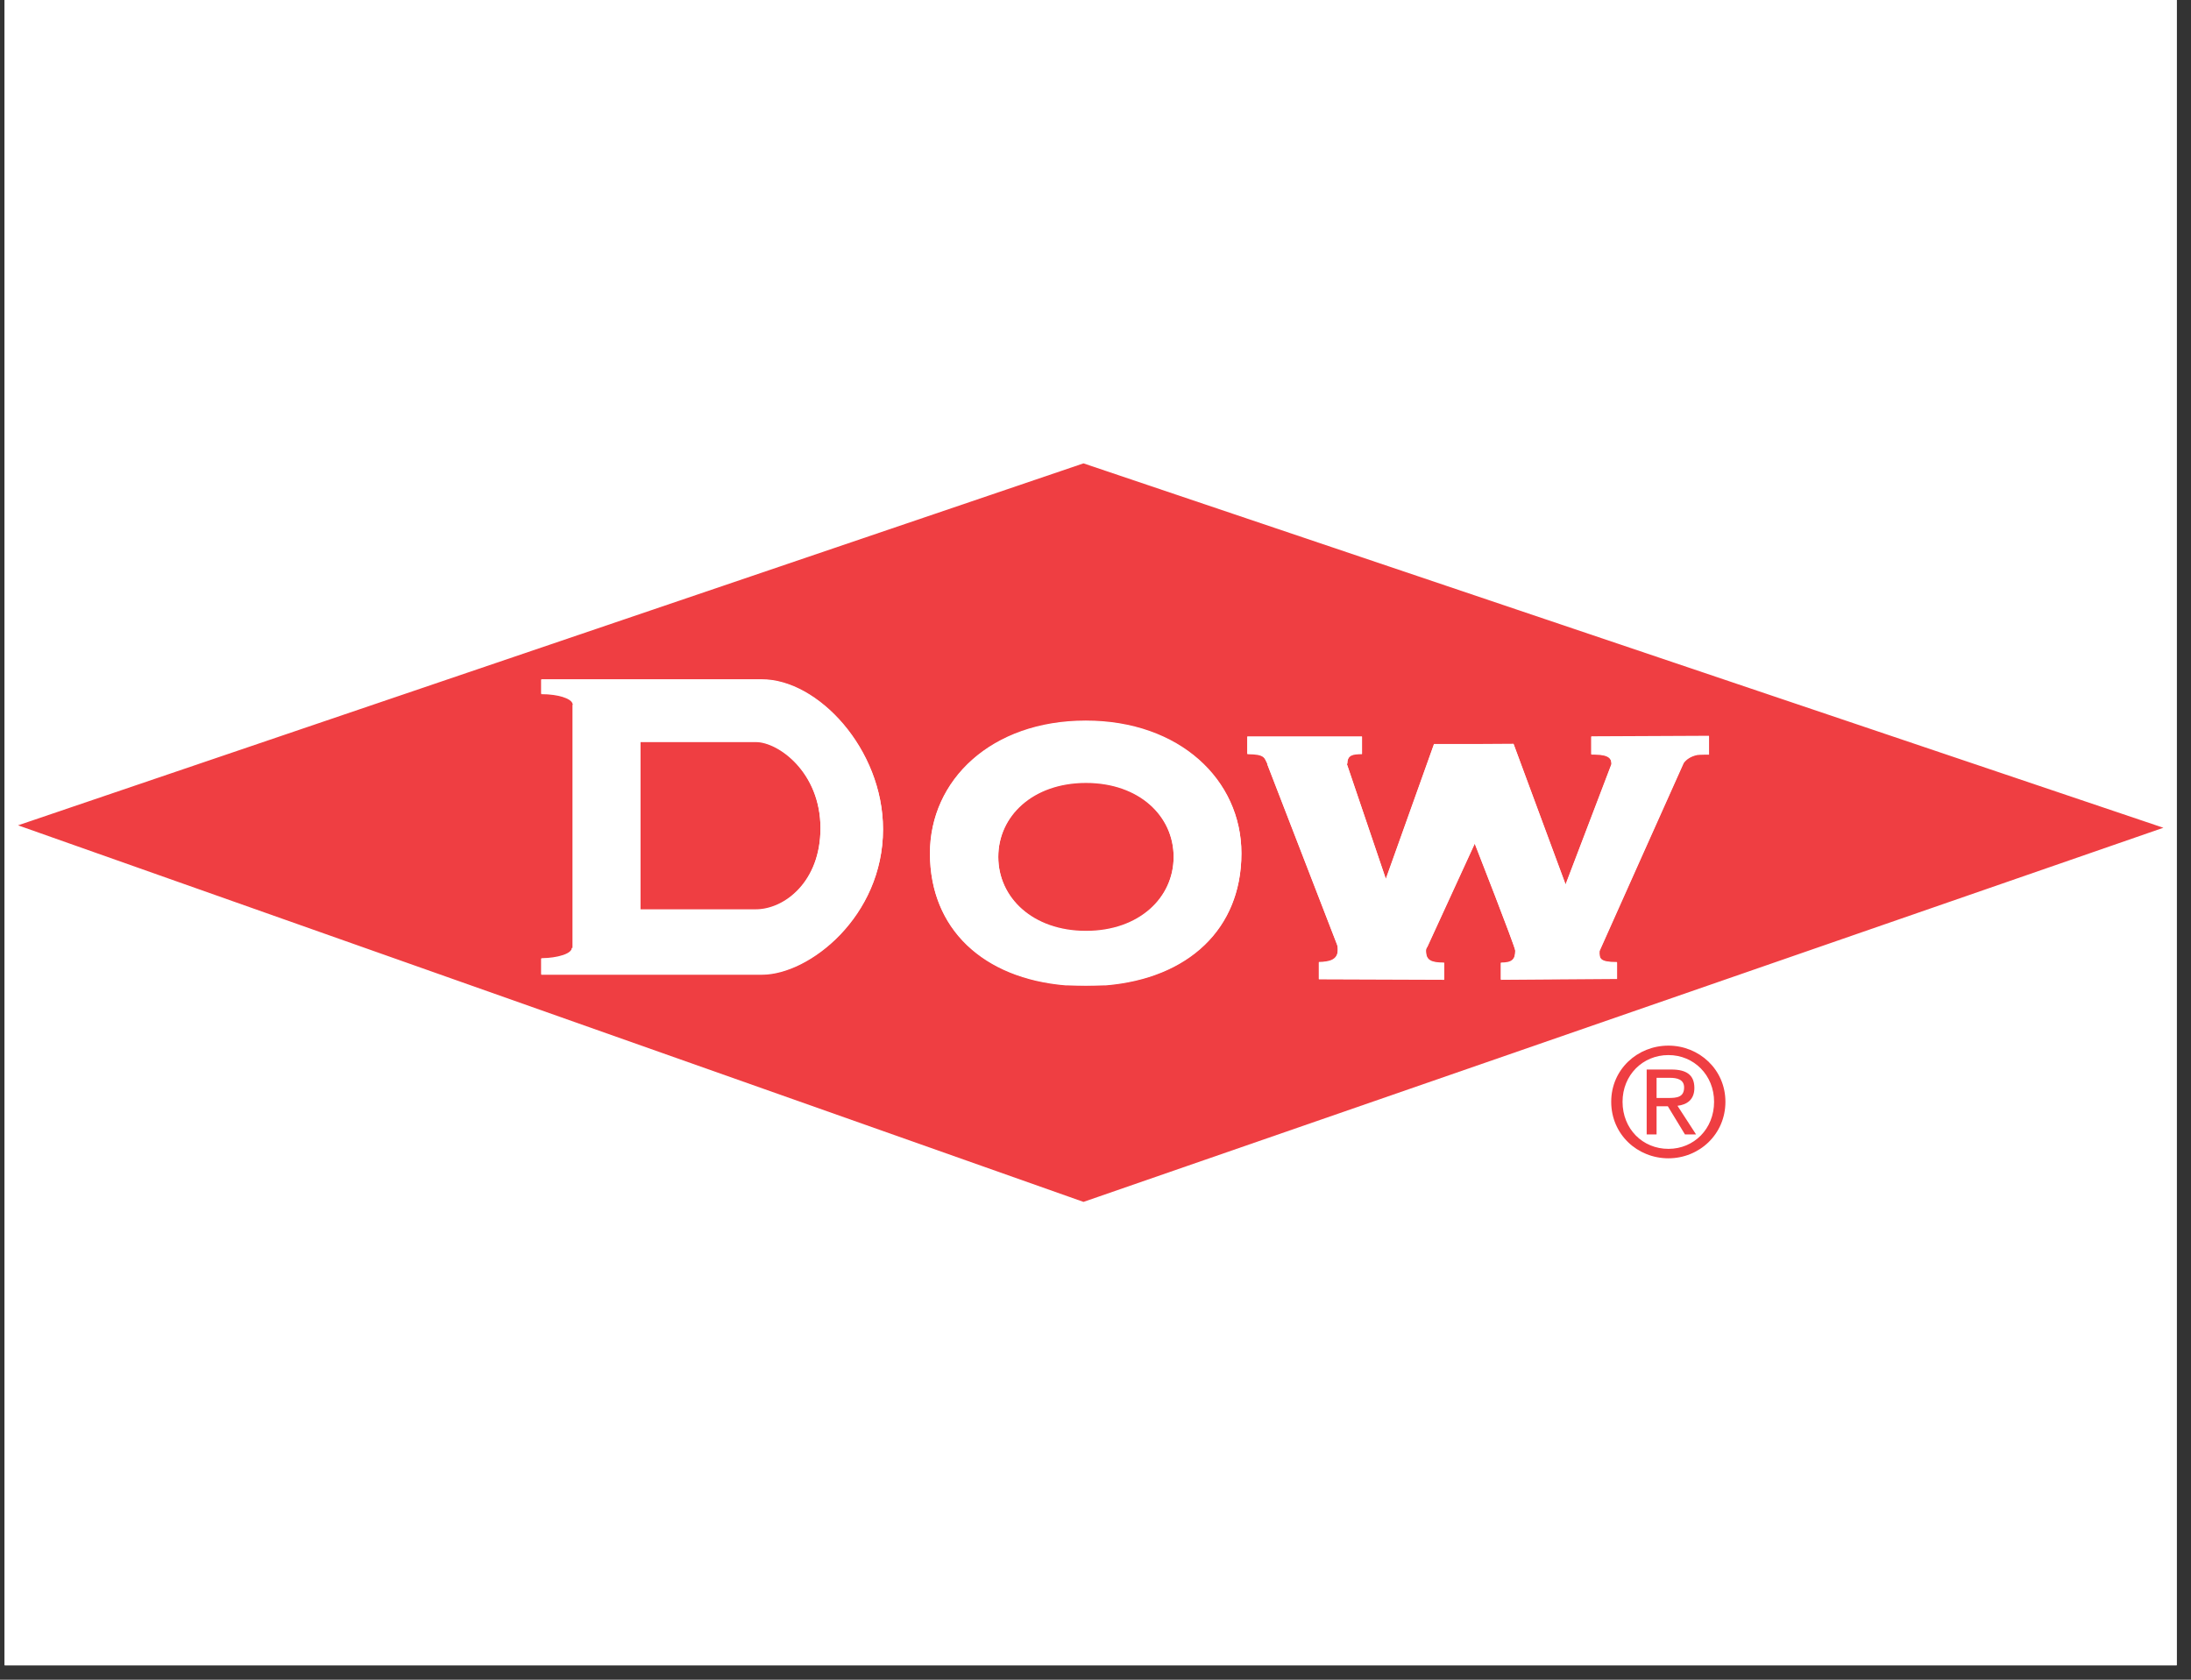
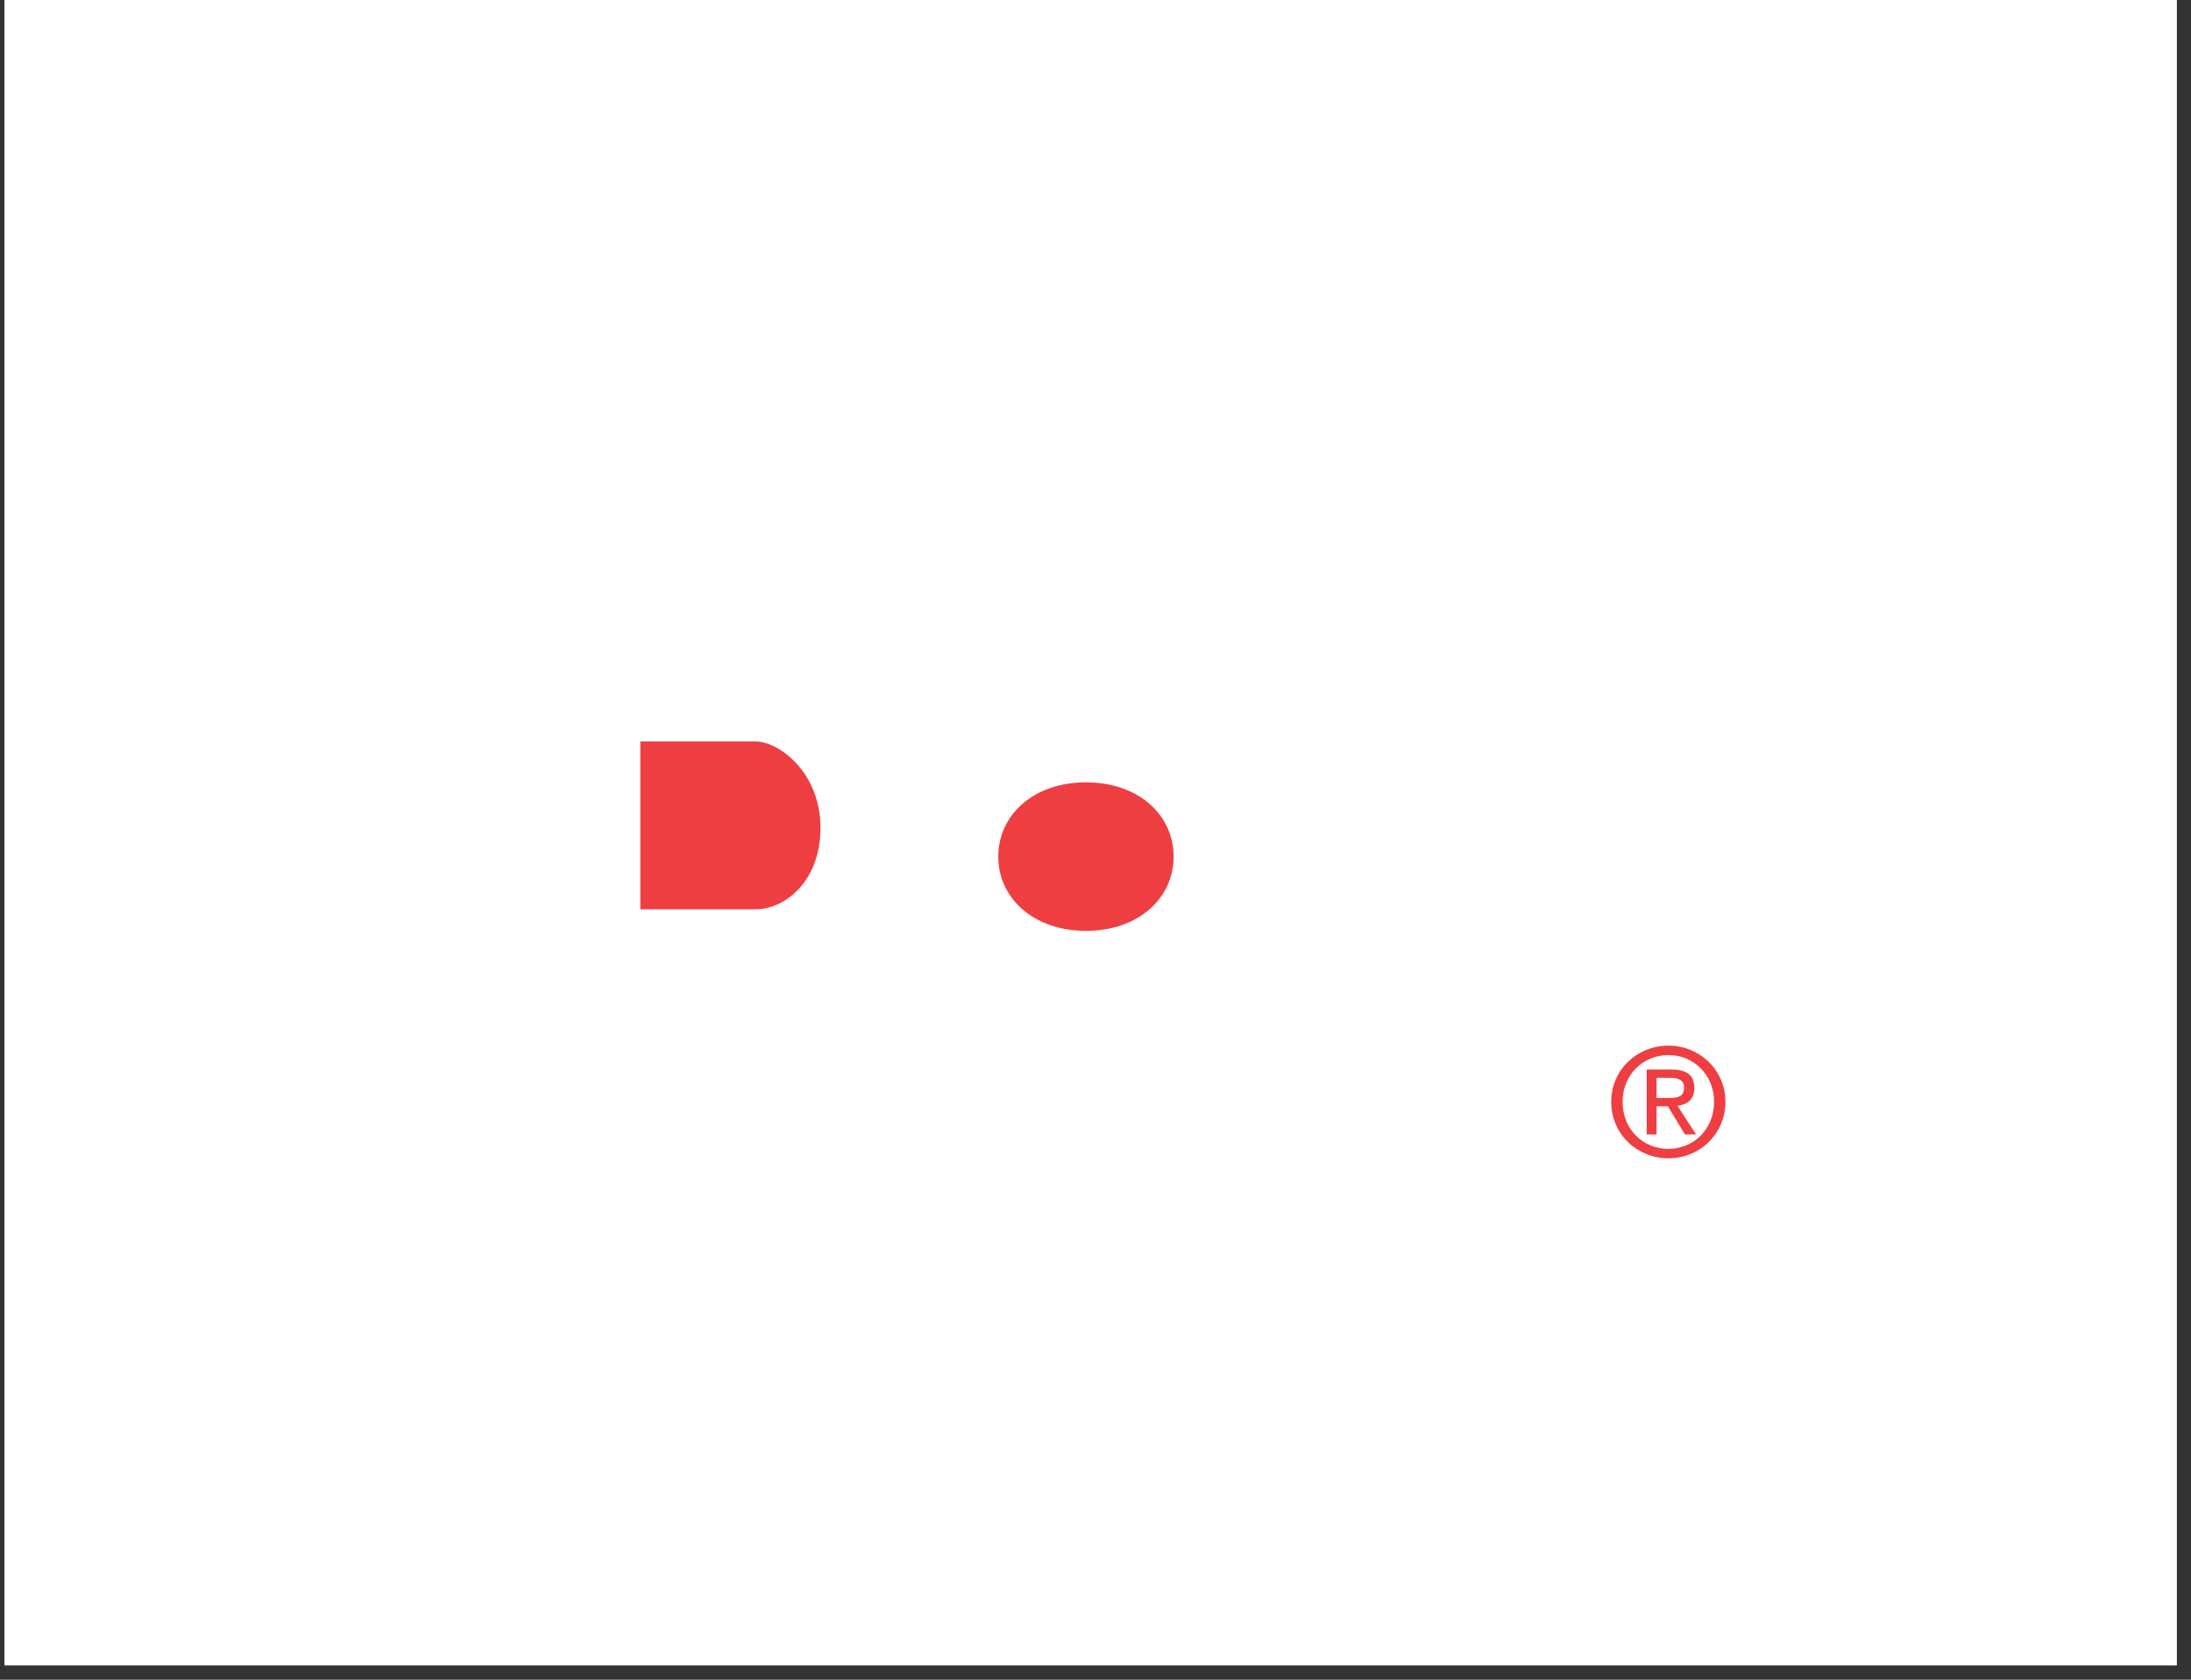
<svg xmlns="http://www.w3.org/2000/svg" width="150" zoomAndPan="magnify" viewBox="0 0 112.5 86.25" height="115" preserveAspectRatio="xMidYMid meet" version="1.0">
  <rect x="0" y="0" width="112.5" height="86.25" fill="#333333" stroke="none" />
  <defs>
    <clipPath id="a35d275f48">
      <path d="M 0.238 0 L 111.766 0 L 111.766 85.508 L 0.238 85.508 Z M 0.238 0 " clip-rule="nonzero" />
    </clipPath>
    <clipPath id="f9b0f57748">
-       <path d="M 0.238 23.793 L 111.766 23.793 L 111.766 61.715 L 0.238 61.715 Z M 0.238 23.793 " clip-rule="nonzero" />
-     </clipPath>
+       </clipPath>
  </defs>
  <g clip-path="url(#a35d275f48)">
    <path fill="#ffffff" d="M 0.238 0 L 111.766 0 L 111.766 85.508 L 0.238 85.508 Z M 0.238 0 " fill-opacity="1" fill-rule="nonzero" />
    <path fill="#ffffff" d="M 0.238 0 L 111.766 0 L 111.766 85.508 L 0.238 85.508 Z M 0.238 0 " fill-opacity="1" fill-rule="nonzero" />
  </g>
  <path fill="#ef3e42" d="M 83.312 56.574 C 83.312 55.207 84.344 54.176 85.668 54.176 C 86.977 54.176 88.012 55.207 88.012 56.574 C 88.012 57.969 86.977 58.992 85.668 58.992 C 84.344 58.992 83.312 57.969 83.312 56.574 M 85.668 59.477 C 87.246 59.477 88.594 58.25 88.594 56.574 C 88.594 54.914 87.242 53.691 85.668 53.691 C 84.074 53.691 82.73 54.914 82.73 56.574 C 82.73 58.25 84.074 59.477 85.668 59.477 Z M 85.059 56.805 L 85.637 56.805 L 86.516 58.25 L 87.086 58.25 L 86.133 56.781 C 86.625 56.723 87 56.461 87 55.867 C 87 55.207 86.609 54.918 85.82 54.918 L 84.551 54.918 L 84.551 58.25 L 85.059 58.25 Z M 85.059 56.379 L 85.059 55.344 L 85.746 55.344 C 86.098 55.344 86.473 55.422 86.473 55.836 C 86.473 56.348 86.09 56.379 85.66 56.379 Z M 38.809 38.074 L 32.879 38.074 L 32.879 46.691 L 38.809 46.691 C 40.277 46.691 42.133 45.273 42.129 42.504 C 42.125 39.629 39.969 38.074 38.809 38.074 M 55.762 40.172 C 53.035 40.172 51.258 41.875 51.258 43.984 C 51.258 46.094 53.035 47.797 55.762 47.797 C 58.488 47.797 60.262 46.094 60.262 43.984 C 60.262 41.875 58.488 40.172 55.762 40.172 " fill-opacity="1" fill-rule="nonzero" />
  <g clip-path="url(#f9b0f57748)">
-     <path fill="#ef3e42" d="M 55.633 23.793 L 0.926 42.379 L 55.633 61.715 L 111.082 42.504 Z M 39.125 50.023 L 27.793 50.023 L 27.793 49.203 C 28.66 49.191 29.363 48.961 29.363 48.672 L 29.406 48.672 L 29.406 36.18 C 29.41 36.164 29.426 36.16 29.426 36.152 C 29.426 36.141 29.41 36.133 29.406 36.121 L 29.406 36.098 L 29.398 36.098 C 29.312 35.828 28.645 35.613 27.805 35.613 L 27.793 35.613 L 27.793 34.879 L 39.125 34.879 C 42 34.879 45.34 38.453 45.34 42.57 C 45.34 47.02 41.566 50.023 39.125 50.023 Z M 55.75 50.613 C 50.922 50.613 47.75 47.973 47.75 43.805 C 47.75 40.059 50.891 37 55.75 37 C 60.578 37 63.742 40.047 63.742 43.805 C 63.742 47.973 60.578 50.613 55.75 50.613 Z M 87.145 38.742 C 86.809 38.812 86.582 38.977 86.449 39.156 C 86.441 39.168 82.129 48.812 82.129 48.812 C 82.117 49.207 82.125 49.398 83.027 49.398 L 83.027 50.242 L 77.062 50.289 L 77.062 49.426 C 77.641 49.426 77.801 49.262 77.801 48.797 C 77.801 48.613 75.723 43.301 75.723 43.301 L 73.289 48.602 C 73.234 48.664 73.211 48.73 73.219 48.812 C 73.219 49.297 73.473 49.426 74.152 49.426 L 74.152 50.285 L 67.719 50.262 L 67.719 49.395 C 68.242 49.383 68.688 49.293 68.688 48.777 C 68.688 48.676 68.688 48.582 68.652 48.492 L 65.066 39.215 C 65.066 39.211 65.078 39.203 65.074 39.199 C 64.914 38.91 64.977 38.699 64.043 38.699 L 64.043 37.812 L 69.934 37.812 L 69.934 38.699 C 69.477 38.699 69.18 38.734 69.18 39.199 L 69.148 39.199 L 71.156 45.121 L 73.629 38.203 L 75.723 38.203 L 77.715 38.191 L 80.387 45.406 L 82.742 39.227 C 82.742 38.957 82.645 38.734 81.902 38.723 C 81.879 38.719 81.738 38.719 81.707 38.719 L 81.707 37.809 L 87.75 37.781 L 87.75 38.723 C 87.547 38.719 87.348 38.727 87.145 38.742 Z M 87.145 38.742 " fill-opacity="1" fill-rule="nonzero" />
-   </g>
-   <path fill="#ffffff" d="M 29.406 48.699 L 29.363 48.699 C 29.363 48.992 28.66 49.223 27.793 49.23 L 27.793 50.051 L 39.125 50.051 C 41.566 50.051 45.34 47.051 45.34 42.598 C 45.34 38.48 42 34.906 39.125 34.906 L 27.793 34.906 L 27.793 35.645 L 27.805 35.645 C 28.645 35.645 29.312 35.859 29.398 36.125 L 29.406 36.125 L 29.406 36.148 C 29.41 36.16 29.426 36.168 29.426 36.18 C 29.426 36.188 29.41 36.195 29.406 36.207 Z M 32.879 38.105 L 38.809 38.105 C 39.969 38.105 42.125 39.66 42.129 42.535 C 42.133 45.301 40.277 46.723 38.809 46.723 L 32.879 46.723 Z M 63.742 43.832 C 63.742 40.078 60.578 37.031 55.75 37.031 C 50.891 37.031 47.75 40.086 47.75 43.832 C 47.75 47.699 50.48 50.246 54.723 50.598 L 56.773 50.598 C 61.02 50.246 63.742 47.699 63.742 43.832 Z M 51.258 44.016 C 51.258 41.906 53.035 40.203 55.762 40.203 C 58.492 40.203 60.262 41.906 60.262 44.016 C 60.262 46.121 58.492 47.828 55.762 47.828 C 53.035 47.828 51.258 46.121 51.258 44.016 Z M 82.133 48.84 C 82.133 48.84 86.441 39.195 86.453 39.184 C 86.582 39.004 86.809 38.84 87.145 38.77 C 87.258 38.75 87.754 38.75 87.754 38.75 L 87.754 37.809 L 81.707 37.836 L 81.707 38.746 C 81.738 38.746 81.883 38.746 81.906 38.75 C 82.648 38.762 82.746 38.984 82.746 39.254 L 80.387 45.434 L 77.719 38.219 L 75.723 38.23 L 73.629 38.23 L 71.16 45.148 L 69.152 39.227 L 69.18 39.227 C 69.18 38.762 69.477 38.727 69.934 38.727 L 69.934 37.84 L 64.047 37.84 L 64.047 38.727 C 64.977 38.727 64.918 38.938 65.074 39.227 C 65.082 39.23 65.066 39.238 65.066 39.242 L 68.656 48.52 C 68.688 48.613 68.699 48.707 68.691 48.805 C 68.691 49.32 68.246 49.41 67.719 49.422 L 67.719 50.289 L 74.156 50.312 L 74.156 49.453 L 74.152 49.453 C 73.473 49.453 73.219 49.328 73.219 48.84 C 73.215 48.762 73.238 48.691 73.289 48.629 L 75.723 43.328 C 75.723 43.328 77.805 48.641 77.805 48.824 C 77.805 49.289 77.645 49.453 77.066 49.453 L 77.066 50.312 L 83.031 50.27 L 83.031 49.426 C 82.125 49.426 82.117 49.234 82.133 48.84 Z M 82.133 48.84 " fill-opacity="1" fill-rule="nonzero" />
+     </g>
</svg>